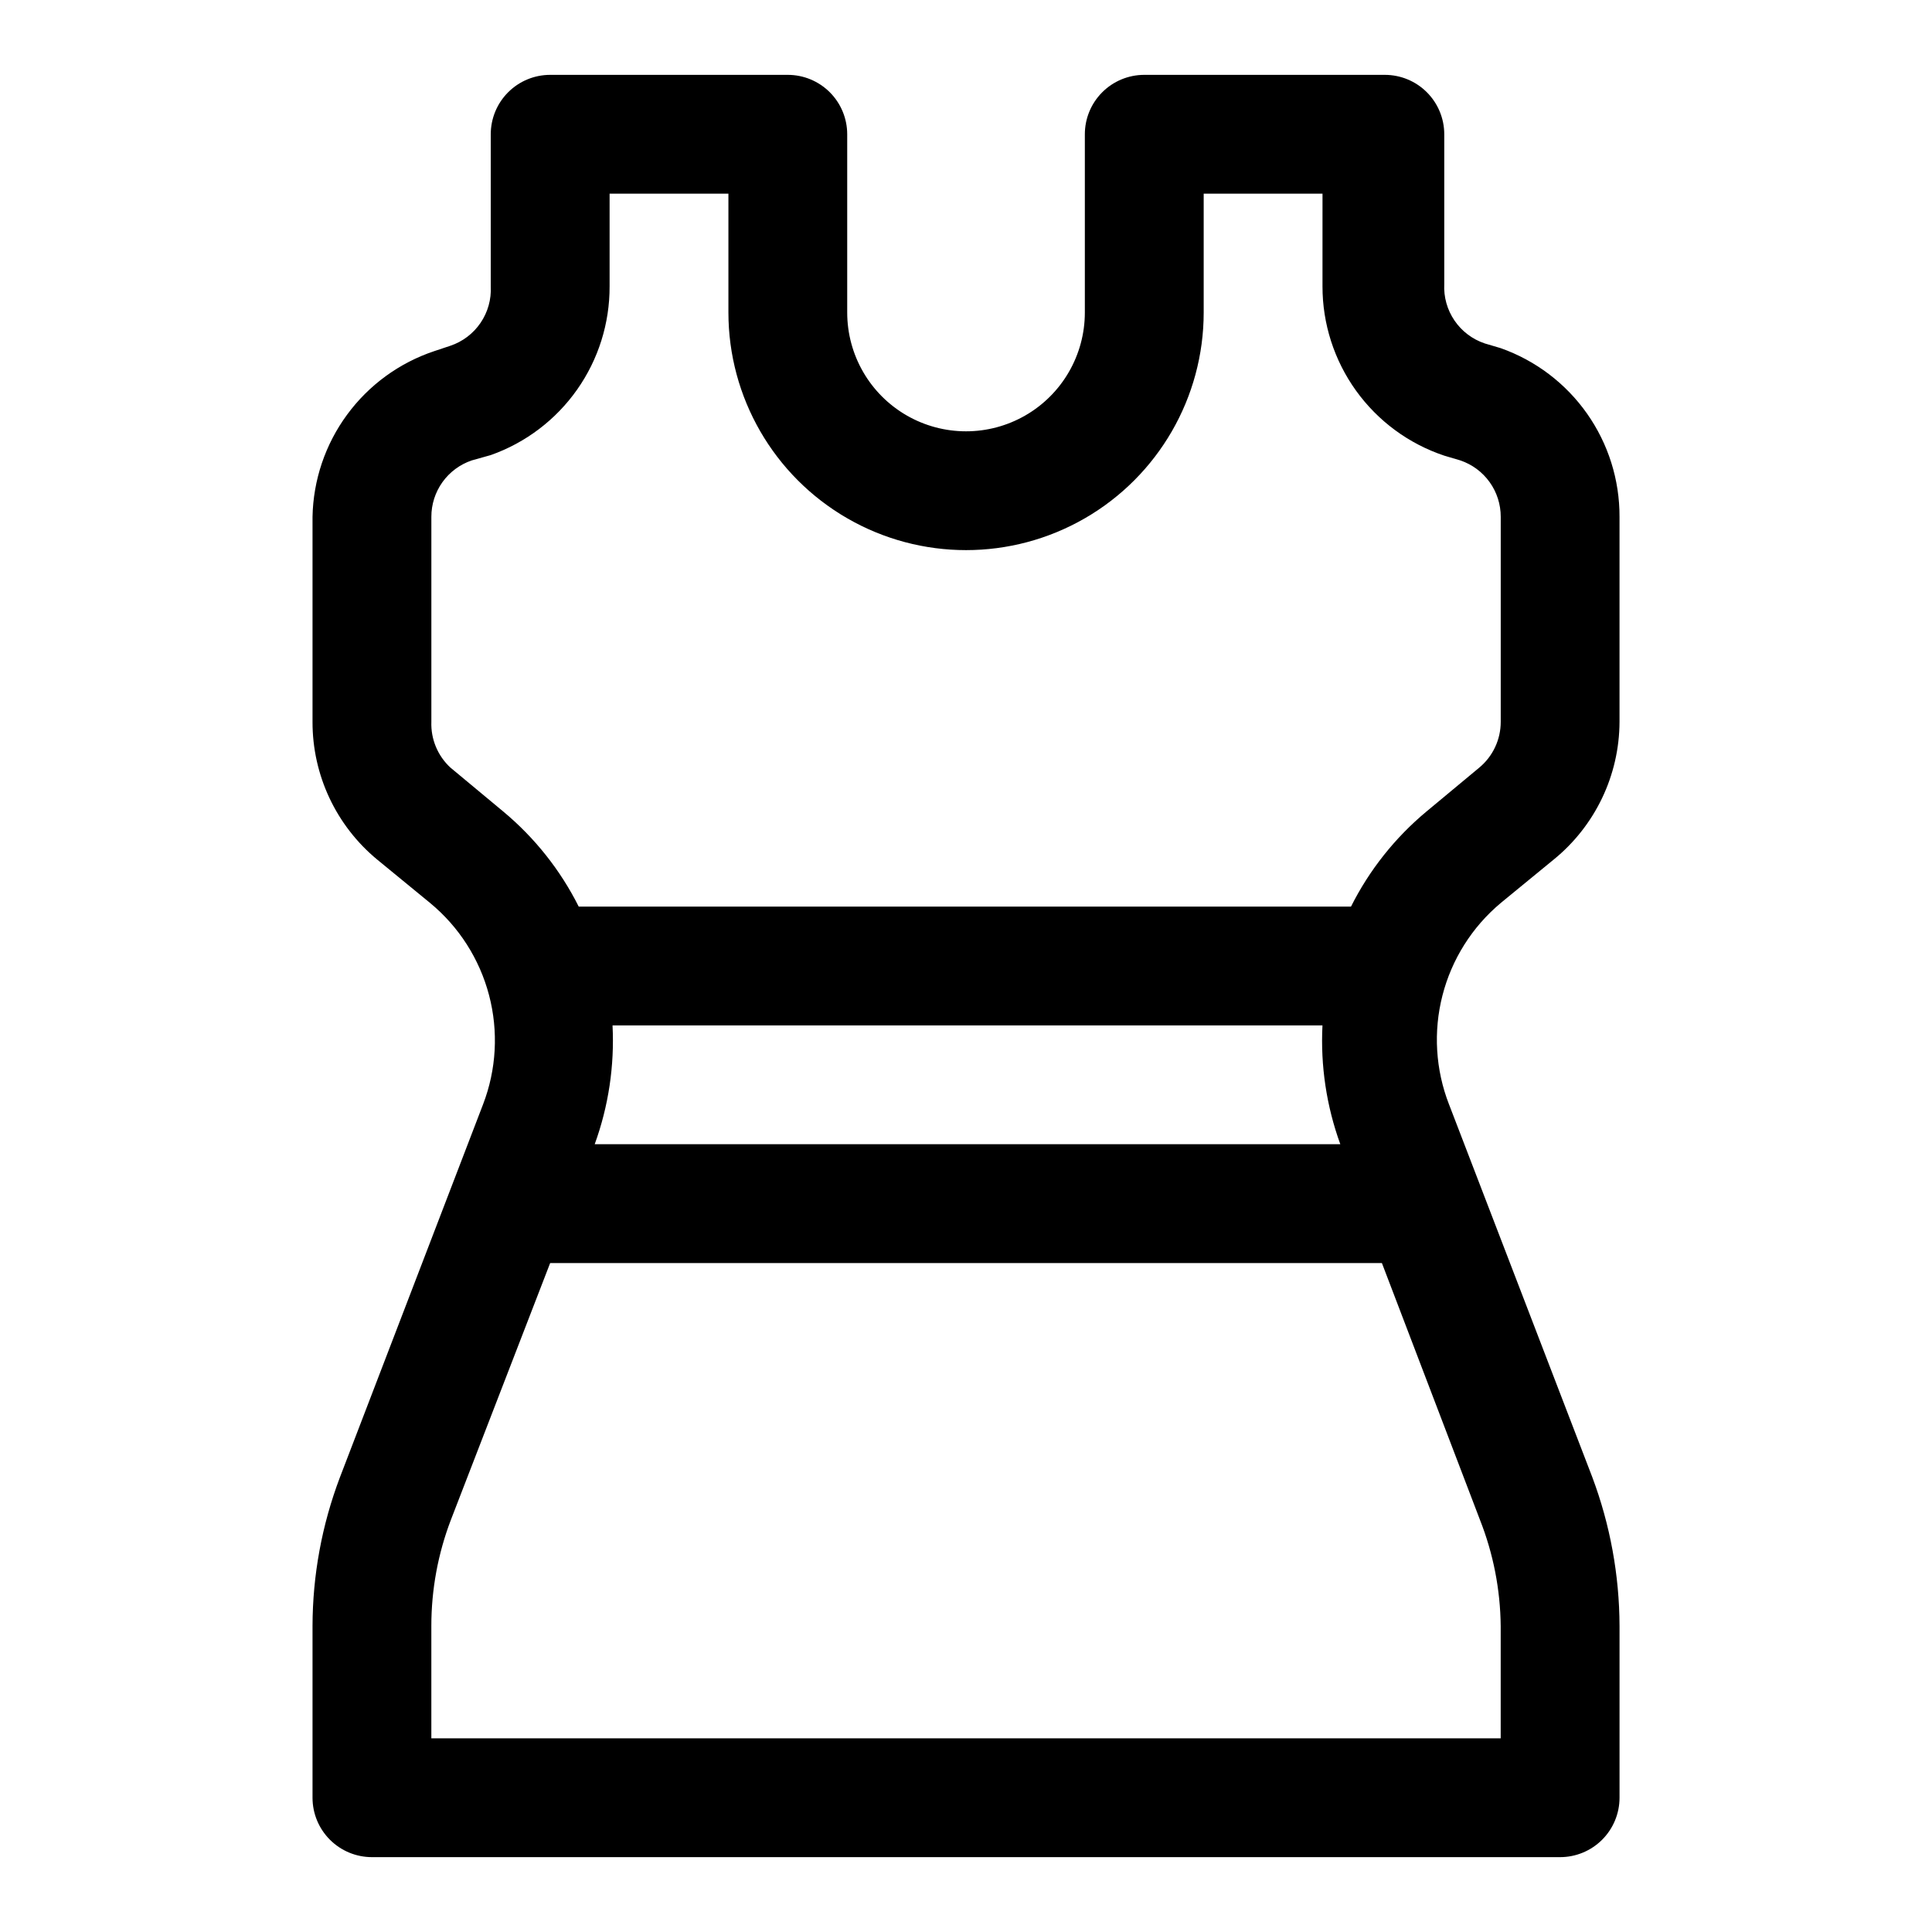
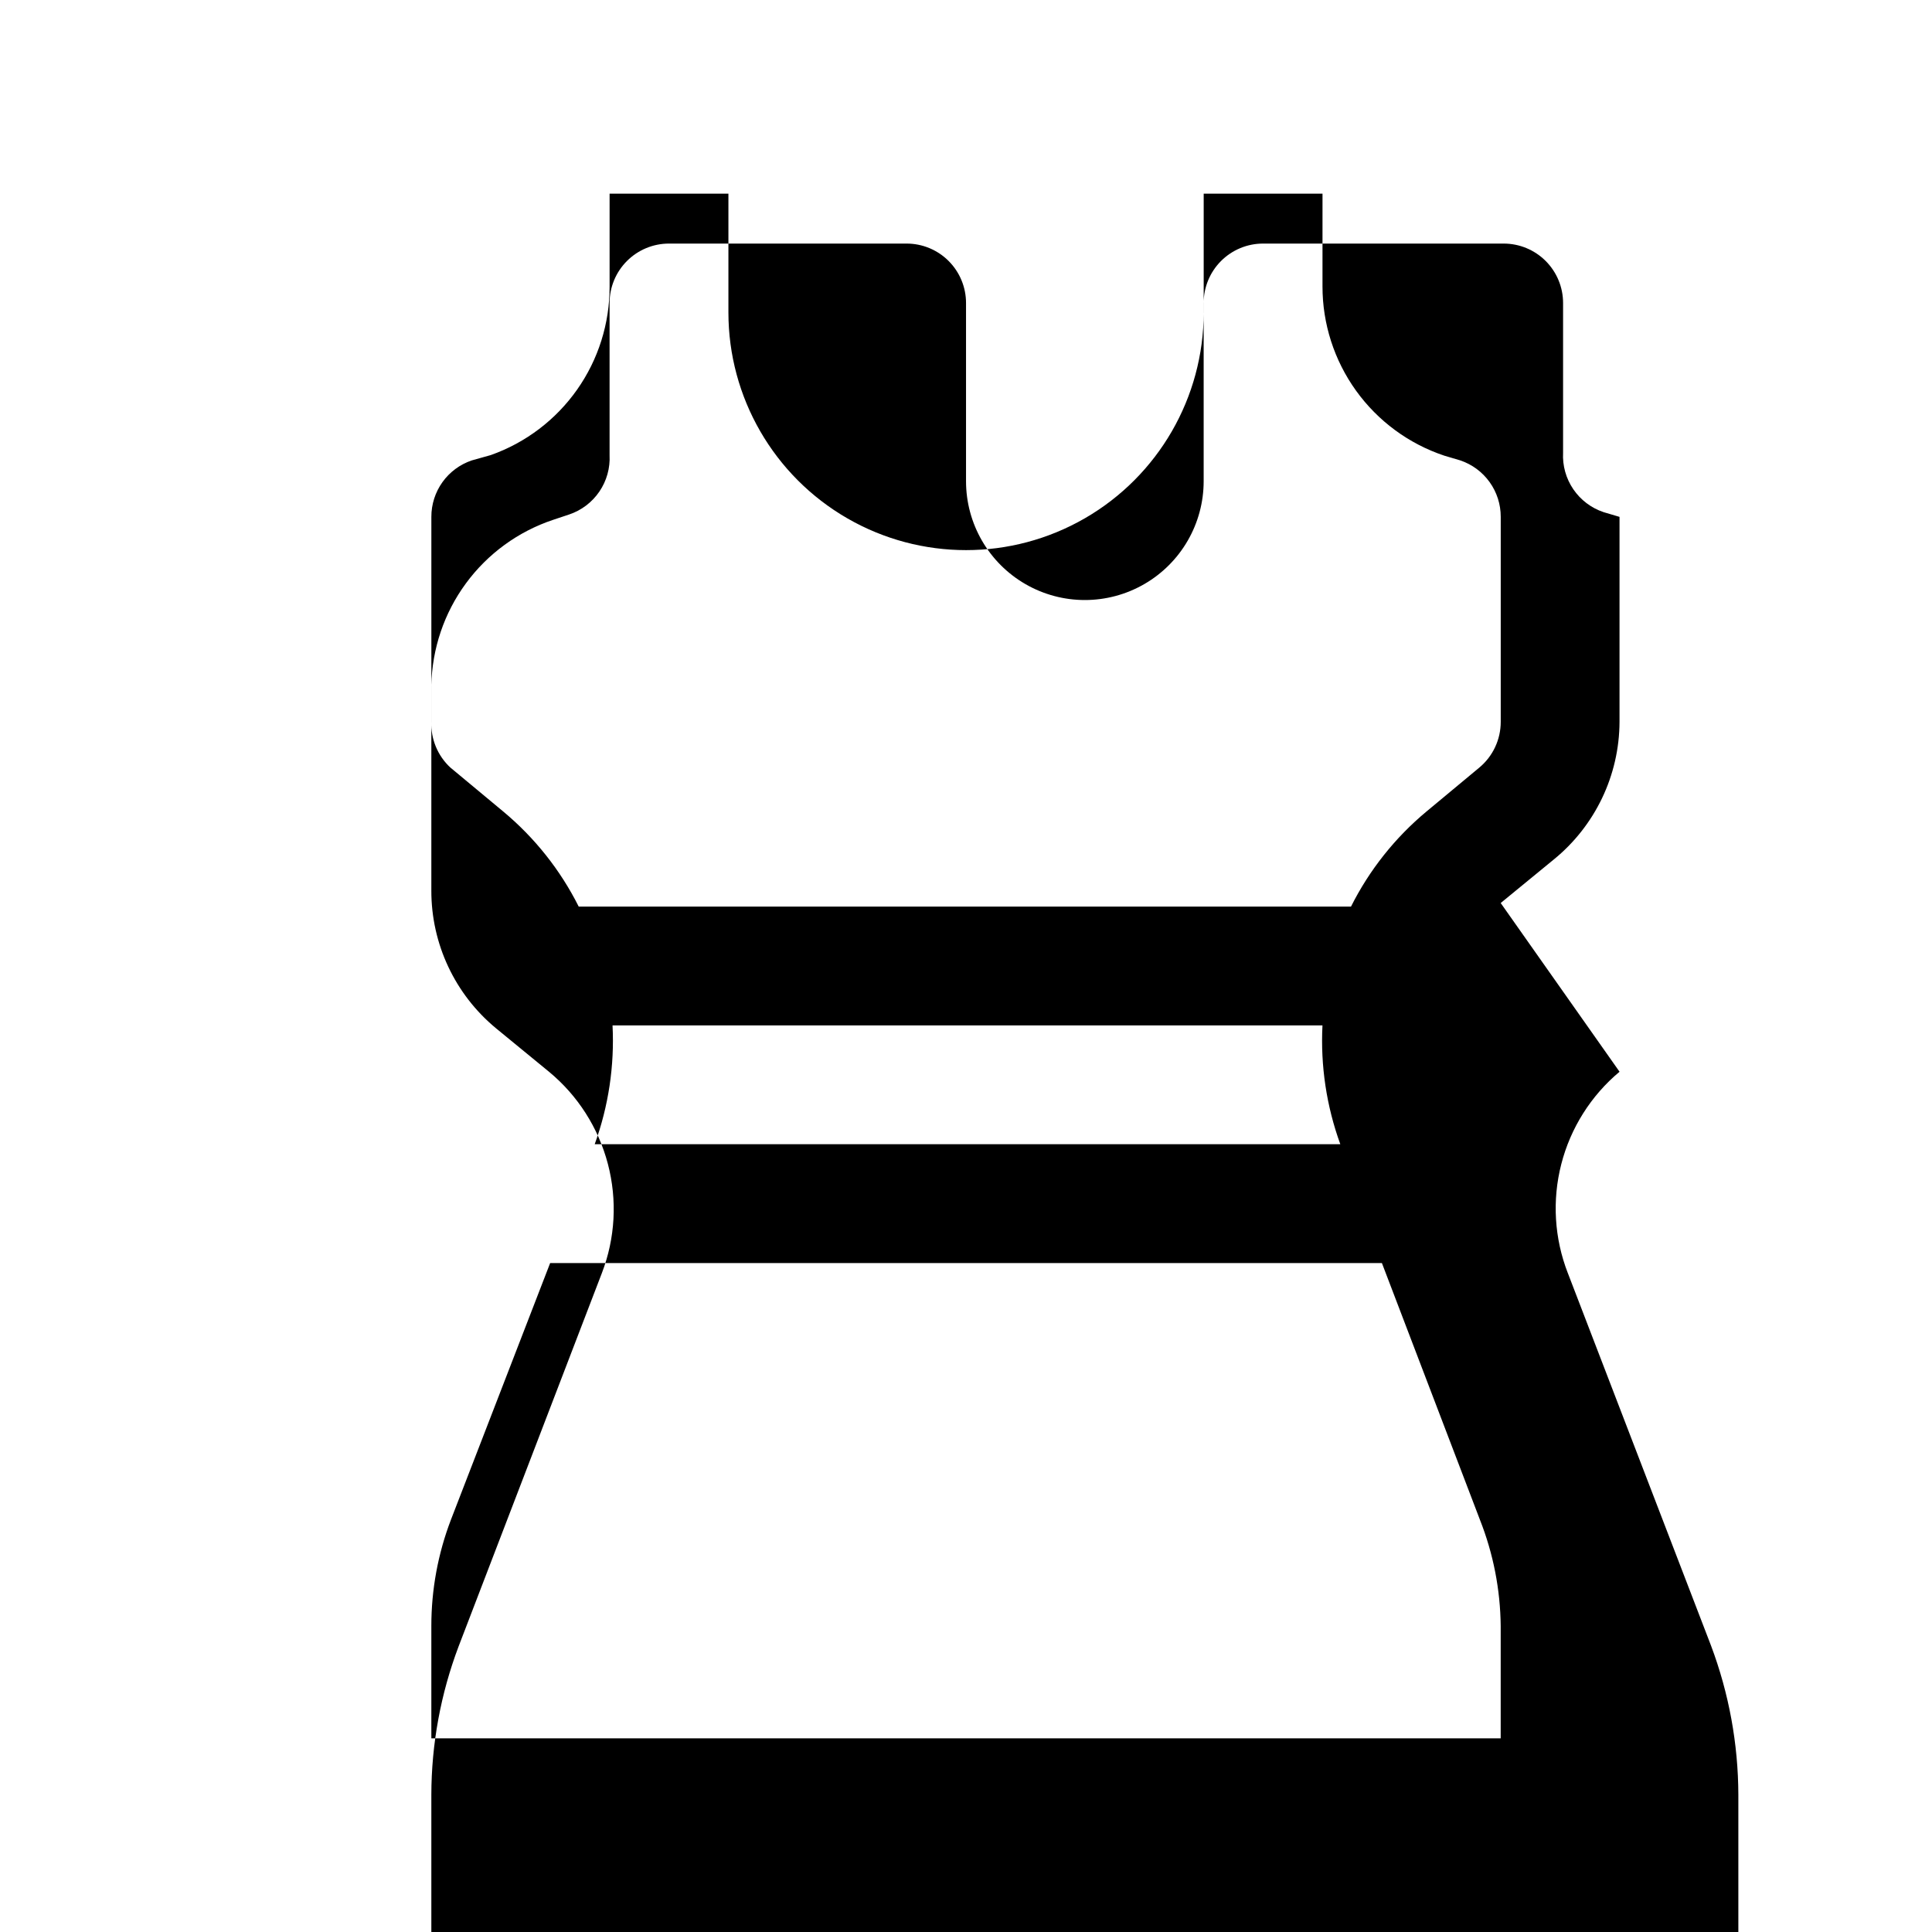
<svg xmlns="http://www.w3.org/2000/svg" fill="#000000" width="800px" height="800px" version="1.1" viewBox="144 144 512 512">
-   <path d="m541.7 383.31 14.012-11.492c11.012-8.934 17.43-22.344 17.477-36.527v-54.316c0.039-9.797-2.973-19.363-8.613-27.375-5.644-8.012-13.637-14.07-22.875-17.336l-4.25-1.258v-0.004c-3.262-1.094-6.07-3.227-8.004-6.07s-2.883-6.238-2.703-9.672v-39.676c0-4.176-1.66-8.18-4.613-11.133-2.949-2.953-6.957-4.613-11.133-4.613h-63.762c-4.176 0-8.18 1.66-11.133 4.613s-4.609 6.957-4.609 11.133v47.23c0 11.25-6.004 21.645-15.746 27.27-9.742 5.625-21.746 5.625-31.488 0-9.742-5.625-15.742-16.02-15.742-27.27v-47.23c0-4.176-1.66-8.18-4.613-11.133-2.953-2.953-6.957-4.613-11.133-4.613h-62.977c-4.176 0-8.18 1.66-11.133 4.613s-4.609 6.957-4.609 11.133v40.305c0.18 3.434-0.77 6.832-2.703 9.672-1.934 2.844-4.746 4.977-8.004 6.07l-4.25 1.418c-9.262 3.09-17.336 8.973-23.113 16.84-5.781 7.863-8.98 17.328-9.164 27.086v54.316c-0.031 14.129 6.266 27.531 17.164 36.527l14.012 11.492c7.633 6.305 13.094 14.852 15.609 24.43 2.516 9.574 1.957 19.703-1.598 28.945l-37.945 98.871c-4.762 12.578-7.215 25.91-7.242 39.359v45.5c0 4.176 1.66 8.18 4.613 11.133s6.957 4.613 11.133 4.613h314.88c4.176 0 8.18-1.66 11.133-4.613 2.953-2.953 4.613-6.957 4.613-11.133v-45.5c-0.039-13.5-2.492-26.883-7.242-39.516l-37.941-98.715h-0.004c-3.586-9.211-4.195-19.316-1.738-28.891 2.457-9.578 7.856-18.141 15.438-24.484zm-5.512 163.42v0.004c3.551 8.977 5.418 18.527 5.512 28.18v29.758h-283.39v-29.758c-0.004-9.633 1.754-19.184 5.195-28.18l26.293-68.016h220.42zm-229.86-130.99h188.14c-0.543 10.707 1.066 21.414 4.727 31.488h-197.59c3.66-10.074 5.266-20.781 4.723-31.488zm215.7-56.68c-8.328 6.934-15.137 15.508-19.996 25.191h-204.67c-4.859-9.684-11.668-18.258-19.996-25.191l-14.012-11.652v0.004c-3.363-3.117-5.203-7.543-5.039-12.125v-54.316c-0.008-3.301 1.023-6.519 2.941-9.203 1.922-2.684 4.641-4.695 7.766-5.754l5.039-1.414c9.238-3.269 17.23-9.328 22.871-17.336 5.644-8.012 8.652-17.582 8.617-27.379v-24.562h31.488v31.488c0 22.5 12.004 43.289 31.488 54.539s43.488 11.25 62.977 0c19.484-11.25 31.488-32.039 31.488-54.539v-31.488h31.488l-0.004 24.562c-0.012 9.922 3.098 19.594 8.891 27.648 5.793 8.055 13.977 14.082 23.387 17.223l4.25 1.258c3.129 1.059 5.844 3.07 7.766 5.754 1.922 2.684 2.949 5.902 2.941 9.203v54.316c0.008 4.684-2.07 9.129-5.668 12.125z" />
+   <path d="m541.7 383.31 14.012-11.492c11.012-8.934 17.43-22.344 17.477-36.527v-54.316l-4.25-1.258v-0.004c-3.262-1.094-6.07-3.227-8.004-6.07s-2.883-6.238-2.703-9.672v-39.676c0-4.176-1.66-8.18-4.613-11.133-2.949-2.953-6.957-4.613-11.133-4.613h-63.762c-4.176 0-8.18 1.66-11.133 4.613s-4.609 6.957-4.609 11.133v47.23c0 11.25-6.004 21.645-15.746 27.27-9.742 5.625-21.746 5.625-31.488 0-9.742-5.625-15.742-16.02-15.742-27.27v-47.23c0-4.176-1.66-8.18-4.613-11.133-2.953-2.953-6.957-4.613-11.133-4.613h-62.977c-4.176 0-8.18 1.66-11.133 4.613s-4.609 6.957-4.609 11.133v40.305c0.18 3.434-0.77 6.832-2.703 9.672-1.934 2.844-4.746 4.977-8.004 6.07l-4.25 1.418c-9.262 3.09-17.336 8.973-23.113 16.84-5.781 7.863-8.98 17.328-9.164 27.086v54.316c-0.031 14.129 6.266 27.531 17.164 36.527l14.012 11.492c7.633 6.305 13.094 14.852 15.609 24.43 2.516 9.574 1.957 19.703-1.598 28.945l-37.945 98.871c-4.762 12.578-7.215 25.91-7.242 39.359v45.5c0 4.176 1.66 8.18 4.613 11.133s6.957 4.613 11.133 4.613h314.88c4.176 0 8.18-1.66 11.133-4.613 2.953-2.953 4.613-6.957 4.613-11.133v-45.5c-0.039-13.5-2.492-26.883-7.242-39.516l-37.941-98.715h-0.004c-3.586-9.211-4.195-19.316-1.738-28.891 2.457-9.578 7.856-18.141 15.438-24.484zm-5.512 163.42v0.004c3.551 8.977 5.418 18.527 5.512 28.18v29.758h-283.39v-29.758c-0.004-9.633 1.754-19.184 5.195-28.18l26.293-68.016h220.42zm-229.86-130.99h188.14c-0.543 10.707 1.066 21.414 4.727 31.488h-197.59c3.66-10.074 5.266-20.781 4.723-31.488zm215.7-56.68c-8.328 6.934-15.137 15.508-19.996 25.191h-204.67c-4.859-9.684-11.668-18.258-19.996-25.191l-14.012-11.652v0.004c-3.363-3.117-5.203-7.543-5.039-12.125v-54.316c-0.008-3.301 1.023-6.519 2.941-9.203 1.922-2.684 4.641-4.695 7.766-5.754l5.039-1.414c9.238-3.269 17.23-9.328 22.871-17.336 5.644-8.012 8.652-17.582 8.617-27.379v-24.562h31.488v31.488c0 22.5 12.004 43.289 31.488 54.539s43.488 11.25 62.977 0c19.484-11.25 31.488-32.039 31.488-54.539v-31.488h31.488l-0.004 24.562c-0.012 9.922 3.098 19.594 8.891 27.648 5.793 8.055 13.977 14.082 23.387 17.223l4.25 1.258c3.129 1.059 5.844 3.07 7.766 5.754 1.922 2.684 2.949 5.902 2.941 9.203v54.316c0.008 4.684-2.07 9.129-5.668 12.125z" />
</svg>